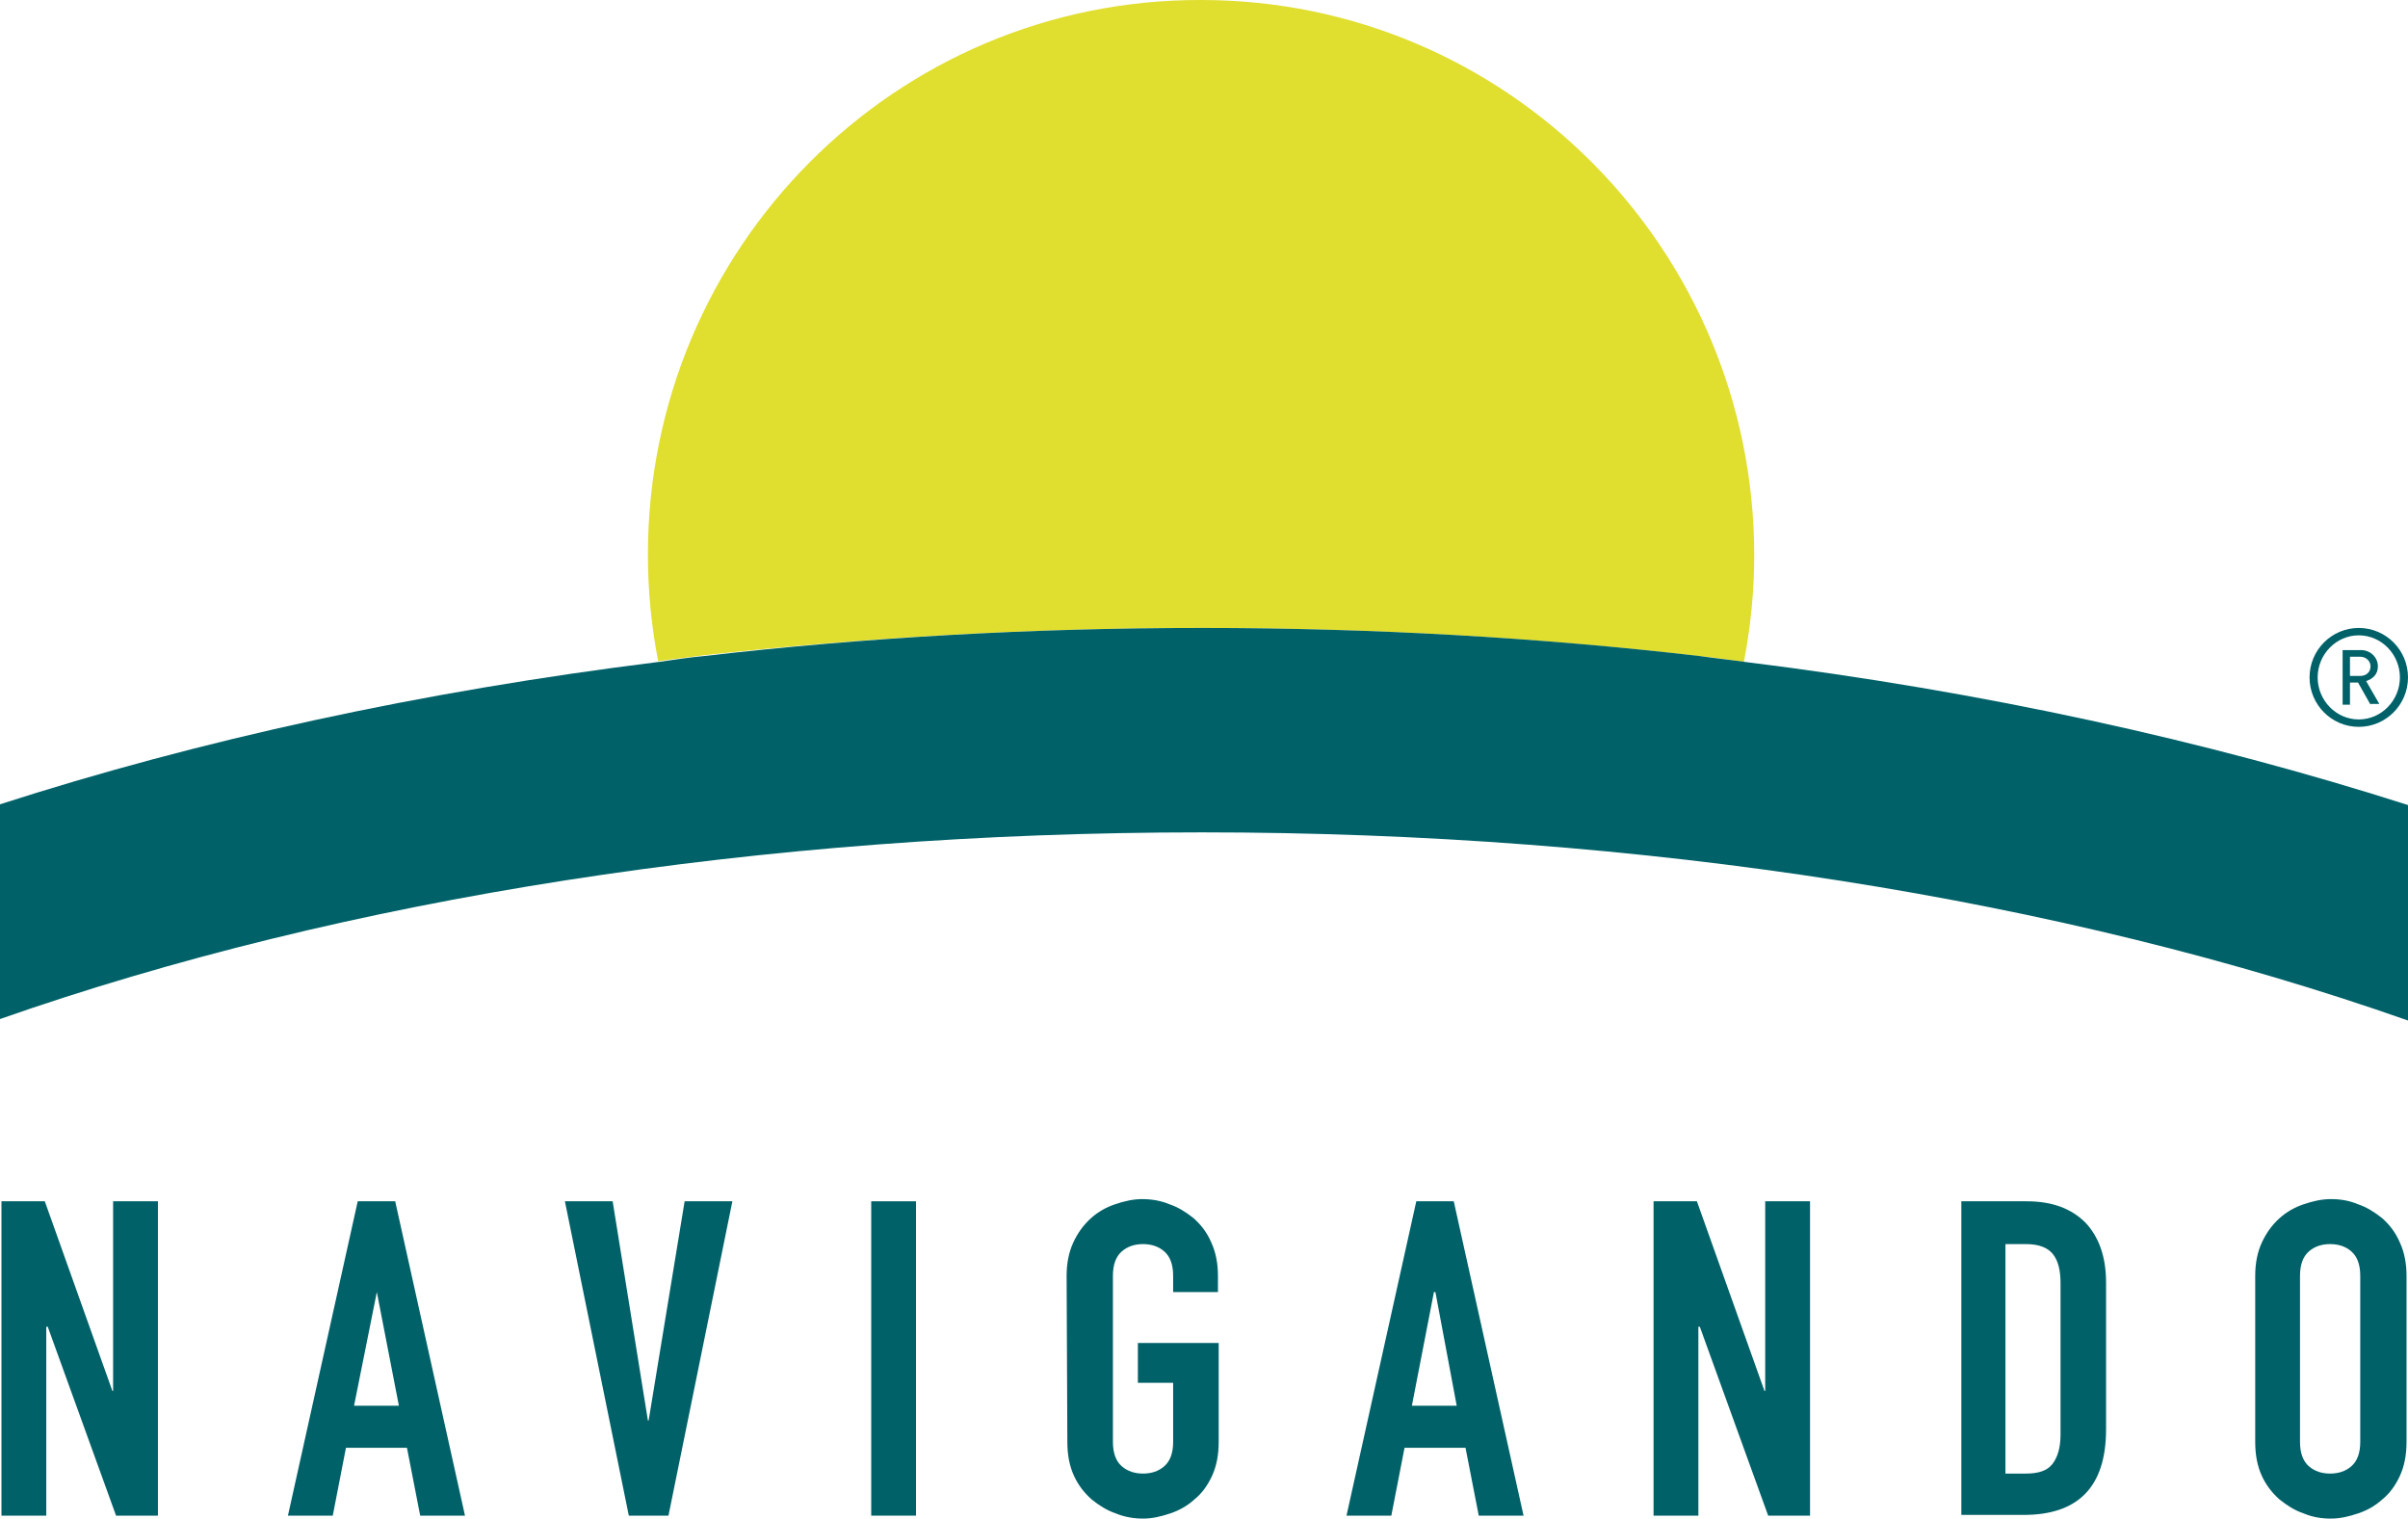
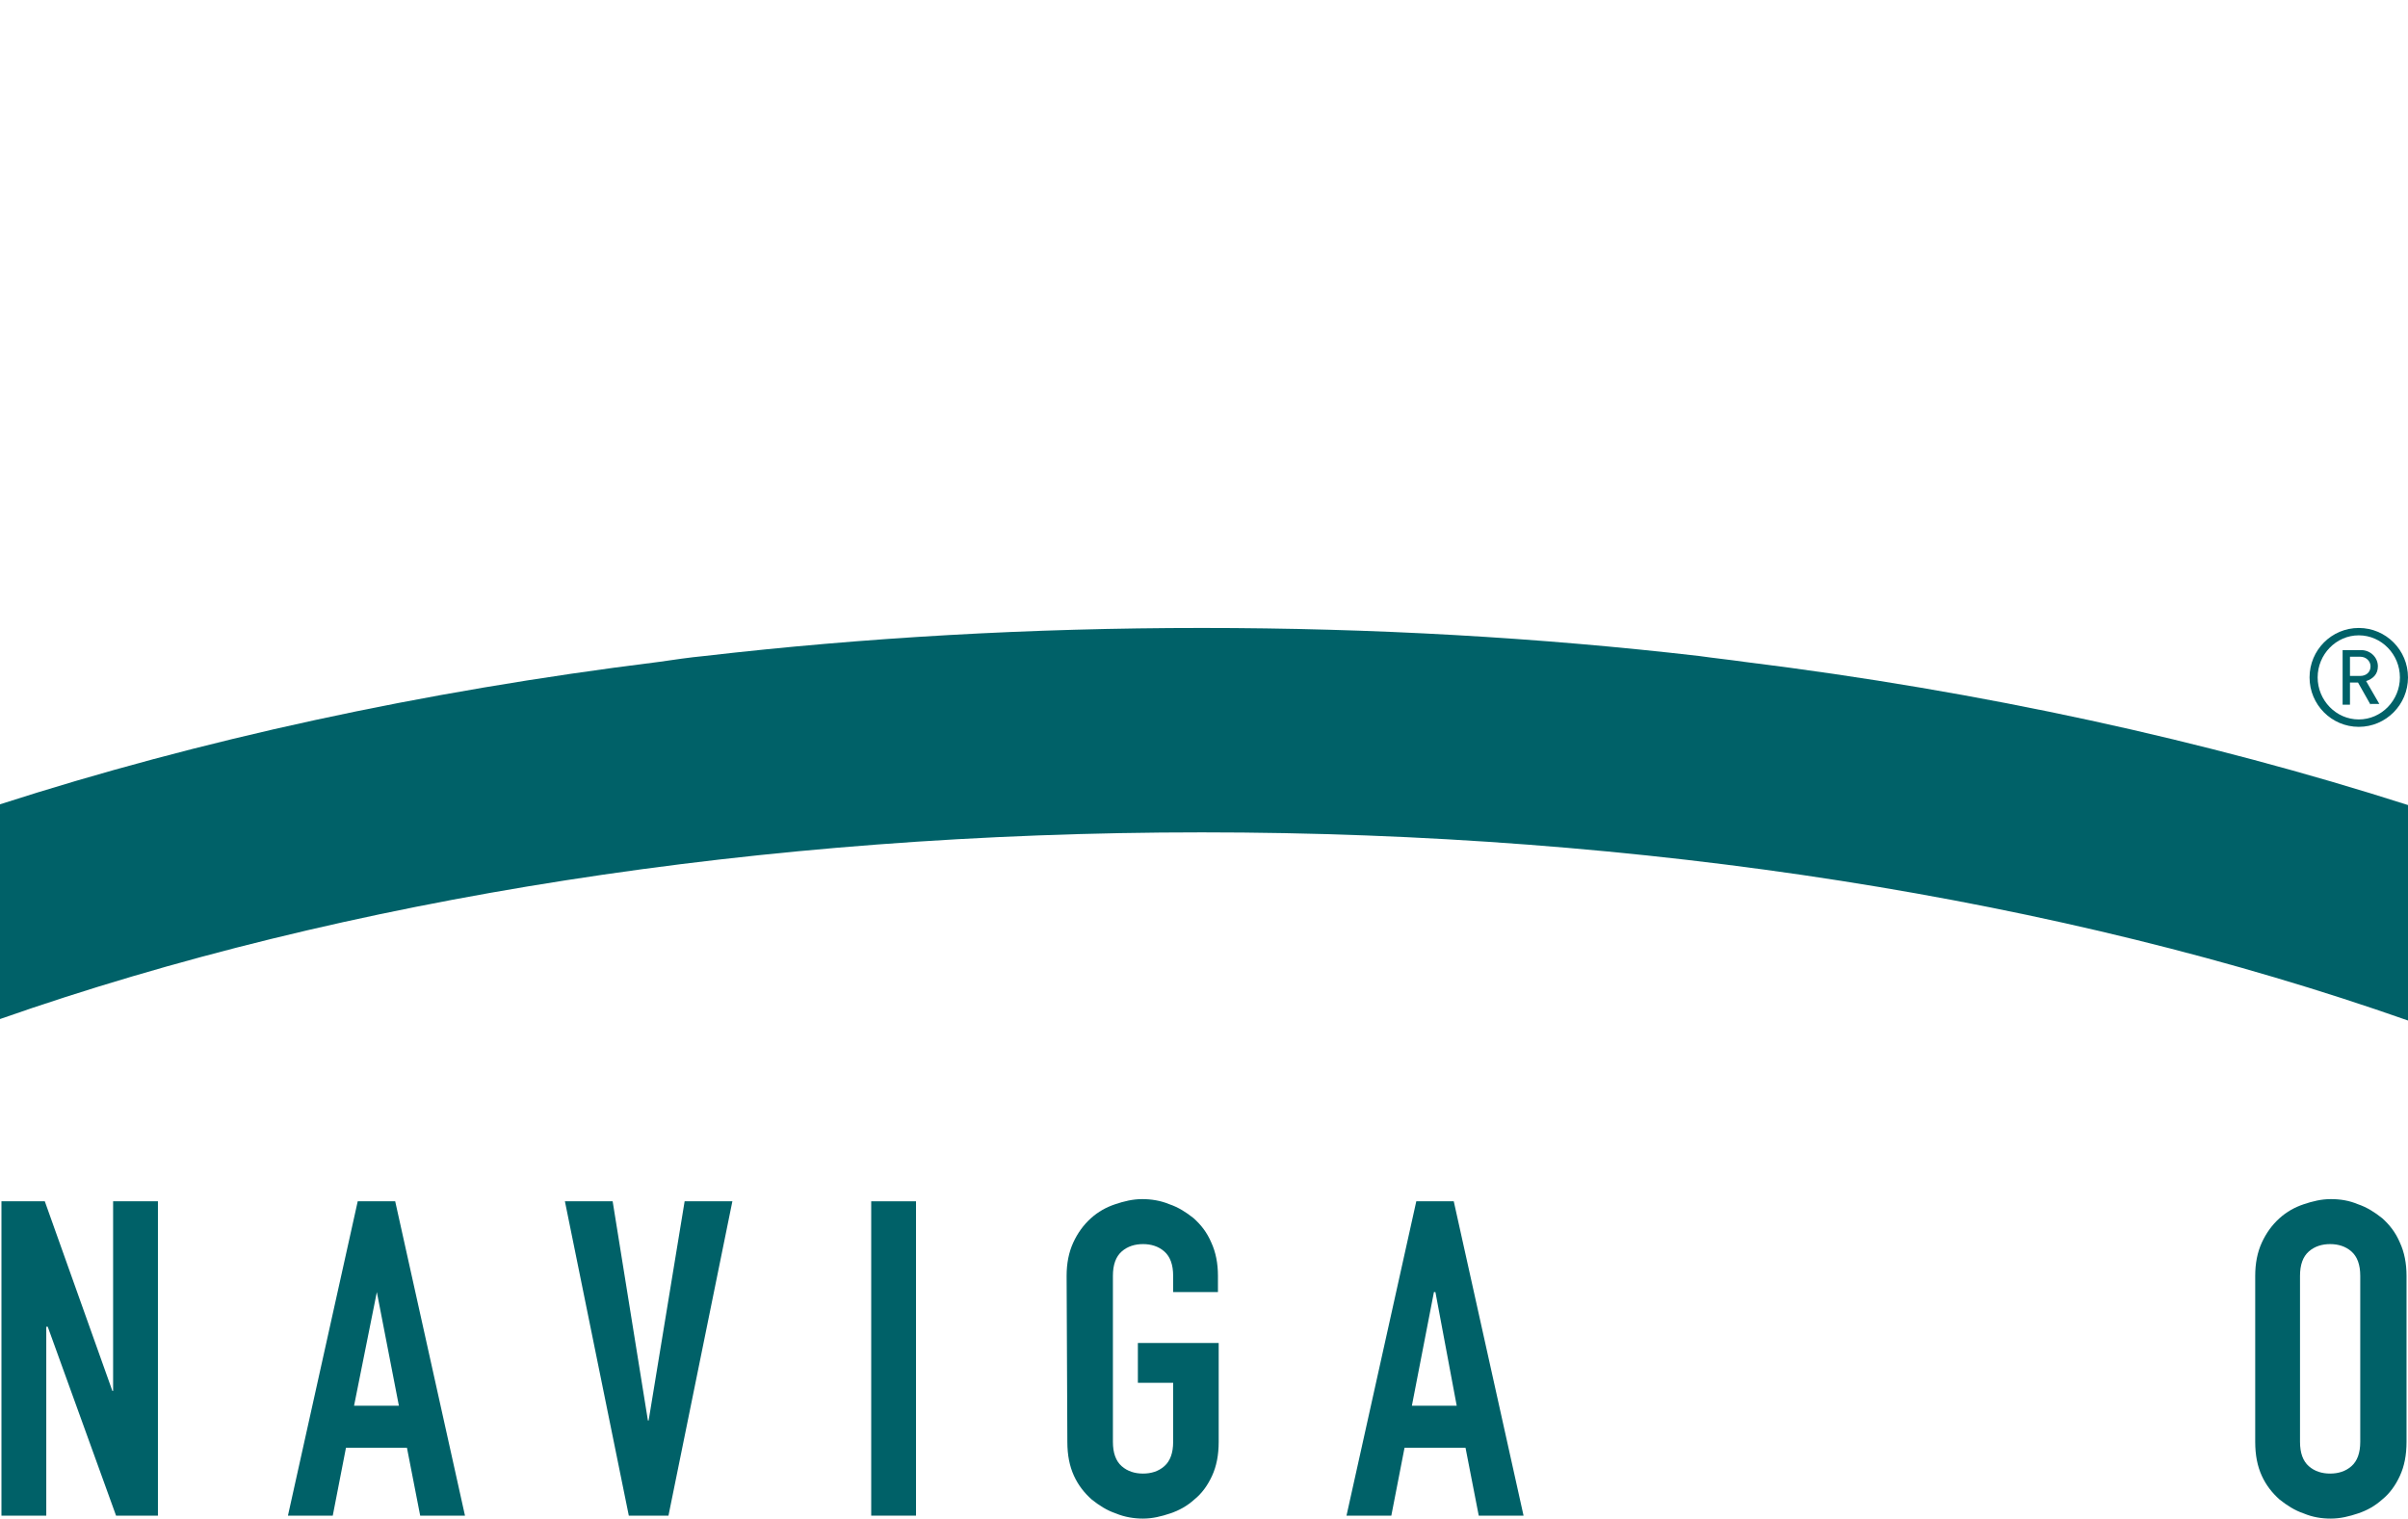
<svg xmlns="http://www.w3.org/2000/svg" width="111" height="70" viewBox="0 0 111 70" fill="none">
  <g clip-path="url(#clip0)">
    <path d="M0.067 55.374H2.065L5.181 64.116H5.214V55.374H7.28V69.864H5.35L2.201 61.157H2.133V69.864H0.067V55.374Z" fill="#006168" />
    <path d="M16.49 55.374H18.217L21.434 69.864H19.369L18.759 66.735H15.948L15.339 69.864H13.273L16.49 55.374ZM17.371 59.558L16.321 64.796H18.387L17.371 59.558Z" fill="#006168" />
    <path d="M30.814 69.864H28.986L26.04 55.374H28.241L29.866 65.477H29.9L31.559 55.374H33.76L30.814 69.864Z" fill="#006168" />
    <path d="M40.16 55.374H42.225V69.864H40.16V55.374Z" fill="#006168" />
    <path d="M49.167 58.81C49.167 58.232 49.269 57.721 49.472 57.279C49.675 56.837 49.946 56.463 50.285 56.157C50.624 55.851 50.996 55.647 51.402 55.511C51.809 55.374 52.215 55.273 52.655 55.273C53.062 55.273 53.502 55.34 53.908 55.511C54.315 55.647 54.687 55.885 55.026 56.157C55.364 56.463 55.635 56.803 55.838 57.279C56.041 57.721 56.143 58.232 56.143 58.81V59.558H54.078V58.81C54.078 58.3 53.942 57.925 53.671 57.687C53.4 57.449 53.062 57.347 52.689 57.347C52.317 57.347 51.978 57.449 51.707 57.687C51.436 57.925 51.301 58.3 51.301 58.81V66.463C51.301 66.973 51.436 67.347 51.707 67.585C51.978 67.823 52.317 67.925 52.689 67.925C53.062 67.925 53.4 67.823 53.671 67.585C53.942 67.347 54.078 66.973 54.078 66.463V63.742H52.452V61.905H56.177V66.463C56.177 67.075 56.075 67.585 55.872 68.028C55.669 68.47 55.398 68.844 55.059 69.116C54.721 69.422 54.348 69.626 53.942 69.762C53.536 69.898 53.129 70 52.689 70C52.283 70 51.843 69.932 51.436 69.762C51.03 69.626 50.657 69.388 50.319 69.116C49.98 68.81 49.709 68.47 49.506 68.028C49.303 67.585 49.201 67.075 49.201 66.463L49.167 58.81Z" fill="#006168" />
    <path d="M65.286 55.374H67.013L70.23 69.864H68.165L67.555 66.735H64.744L64.135 69.864H62.069L65.286 55.374ZM66.167 59.558H66.099L65.083 64.796H67.149L66.167 59.558Z" fill="#006168" />
-     <path d="M76.223 55.374H78.221L81.336 64.116H81.37V55.374H83.436V69.864H81.506L78.356 61.157H78.289V69.864H76.223V55.374Z" fill="#006168" />
-     <path d="M90.377 55.374H93.425C94.61 55.374 95.491 55.715 96.134 56.361C96.743 57.007 97.082 57.925 97.082 59.116V65.885C97.082 67.245 96.743 68.232 96.1 68.878C95.457 69.524 94.509 69.83 93.29 69.83H90.411V55.374H90.377ZM92.443 67.925H93.391C93.967 67.925 94.373 67.79 94.61 67.483C94.847 67.177 94.983 66.735 94.983 66.123V59.15C94.983 58.572 94.881 58.13 94.644 57.824C94.407 57.517 94.001 57.347 93.391 57.347H92.443V67.925Z" fill="#006168" />
    <path d="M103.957 58.81C103.957 58.232 104.058 57.721 104.261 57.279C104.464 56.837 104.735 56.463 105.074 56.157C105.413 55.851 105.785 55.647 106.191 55.511C106.598 55.374 107.004 55.273 107.444 55.273C107.885 55.273 108.291 55.34 108.697 55.511C109.104 55.647 109.476 55.885 109.815 56.157C110.153 56.463 110.424 56.803 110.627 57.279C110.831 57.721 110.932 58.232 110.932 58.81V66.463C110.932 67.075 110.831 67.585 110.627 68.028C110.424 68.47 110.153 68.844 109.815 69.116C109.476 69.422 109.104 69.626 108.697 69.762C108.291 69.898 107.885 70 107.444 70C107.004 70 106.598 69.932 106.191 69.762C105.785 69.626 105.413 69.388 105.074 69.116C104.735 68.81 104.464 68.47 104.261 68.028C104.058 67.585 103.957 67.075 103.957 66.463V58.81ZM106.022 66.463C106.022 66.973 106.158 67.347 106.428 67.585C106.699 67.823 107.038 67.925 107.41 67.925C107.783 67.925 108.122 67.823 108.392 67.585C108.663 67.347 108.799 66.973 108.799 66.463V58.81C108.799 58.3 108.663 57.925 108.392 57.687C108.122 57.449 107.783 57.347 107.41 57.347C107.038 57.347 106.699 57.449 106.428 57.687C106.158 57.925 106.022 58.3 106.022 58.81V66.463Z" fill="#006168" />
-     <path d="M55.364 28.946C63.254 28.946 70.941 29.388 78.289 30.238C79 30.306 79.677 30.408 80.388 30.51C80.693 28.912 80.863 27.279 80.863 25.612C80.863 11.463 69.451 7.55025e-05 55.364 7.55025e-05C41.278 -0.034 29.866 11.429 29.866 25.578C29.866 27.245 30.035 28.912 30.34 30.476C31.051 30.374 31.729 30.306 32.44 30.204C39.822 29.388 47.474 28.946 55.364 28.946Z" fill="#E0DE2E" />
    <path d="M80.422 30.51C79.711 30.408 79.034 30.34 78.323 30.238C70.975 29.388 63.288 28.946 55.398 28.946C47.508 28.946 39.822 29.388 32.474 30.238C31.763 30.306 31.085 30.408 30.374 30.51C19.403 31.871 9.177 34.116 0 37.075V46.973C15.915 41.395 35.149 38.368 55.398 38.368C75.749 38.368 95.051 41.429 111 47.041V37.109C101.756 34.15 91.428 31.871 80.422 30.51Z" fill="#006168" />
    <path d="M108.731 33.504C107.478 33.504 106.462 32.483 106.462 31.225C106.462 29.966 107.478 28.946 108.731 28.946C109.984 28.946 111 29.966 111 31.225C111 32.483 109.984 33.504 108.731 33.504ZM108.731 29.286C107.681 29.286 106.835 30.17 106.835 31.225C106.835 32.279 107.681 33.163 108.731 33.163C109.781 33.163 110.627 32.279 110.627 31.225C110.627 30.17 109.781 29.286 108.731 29.286ZM109.273 32.483L108.697 31.463H108.325V32.483H107.986V29.966H108.833C109.273 29.966 109.612 30.306 109.612 30.715C109.612 31.089 109.375 31.293 109.07 31.395L109.679 32.449H109.273V32.483ZM108.799 30.272H108.325V31.157H108.799C109.07 31.157 109.273 30.987 109.273 30.715C109.273 30.476 109.07 30.272 108.799 30.272Z" fill="#006168" />
  </g>
  <defs>
    <clipPath id="clip0">
      <rect width="111" height="70" fill="white" />
    </clipPath>
  </defs>
</svg>